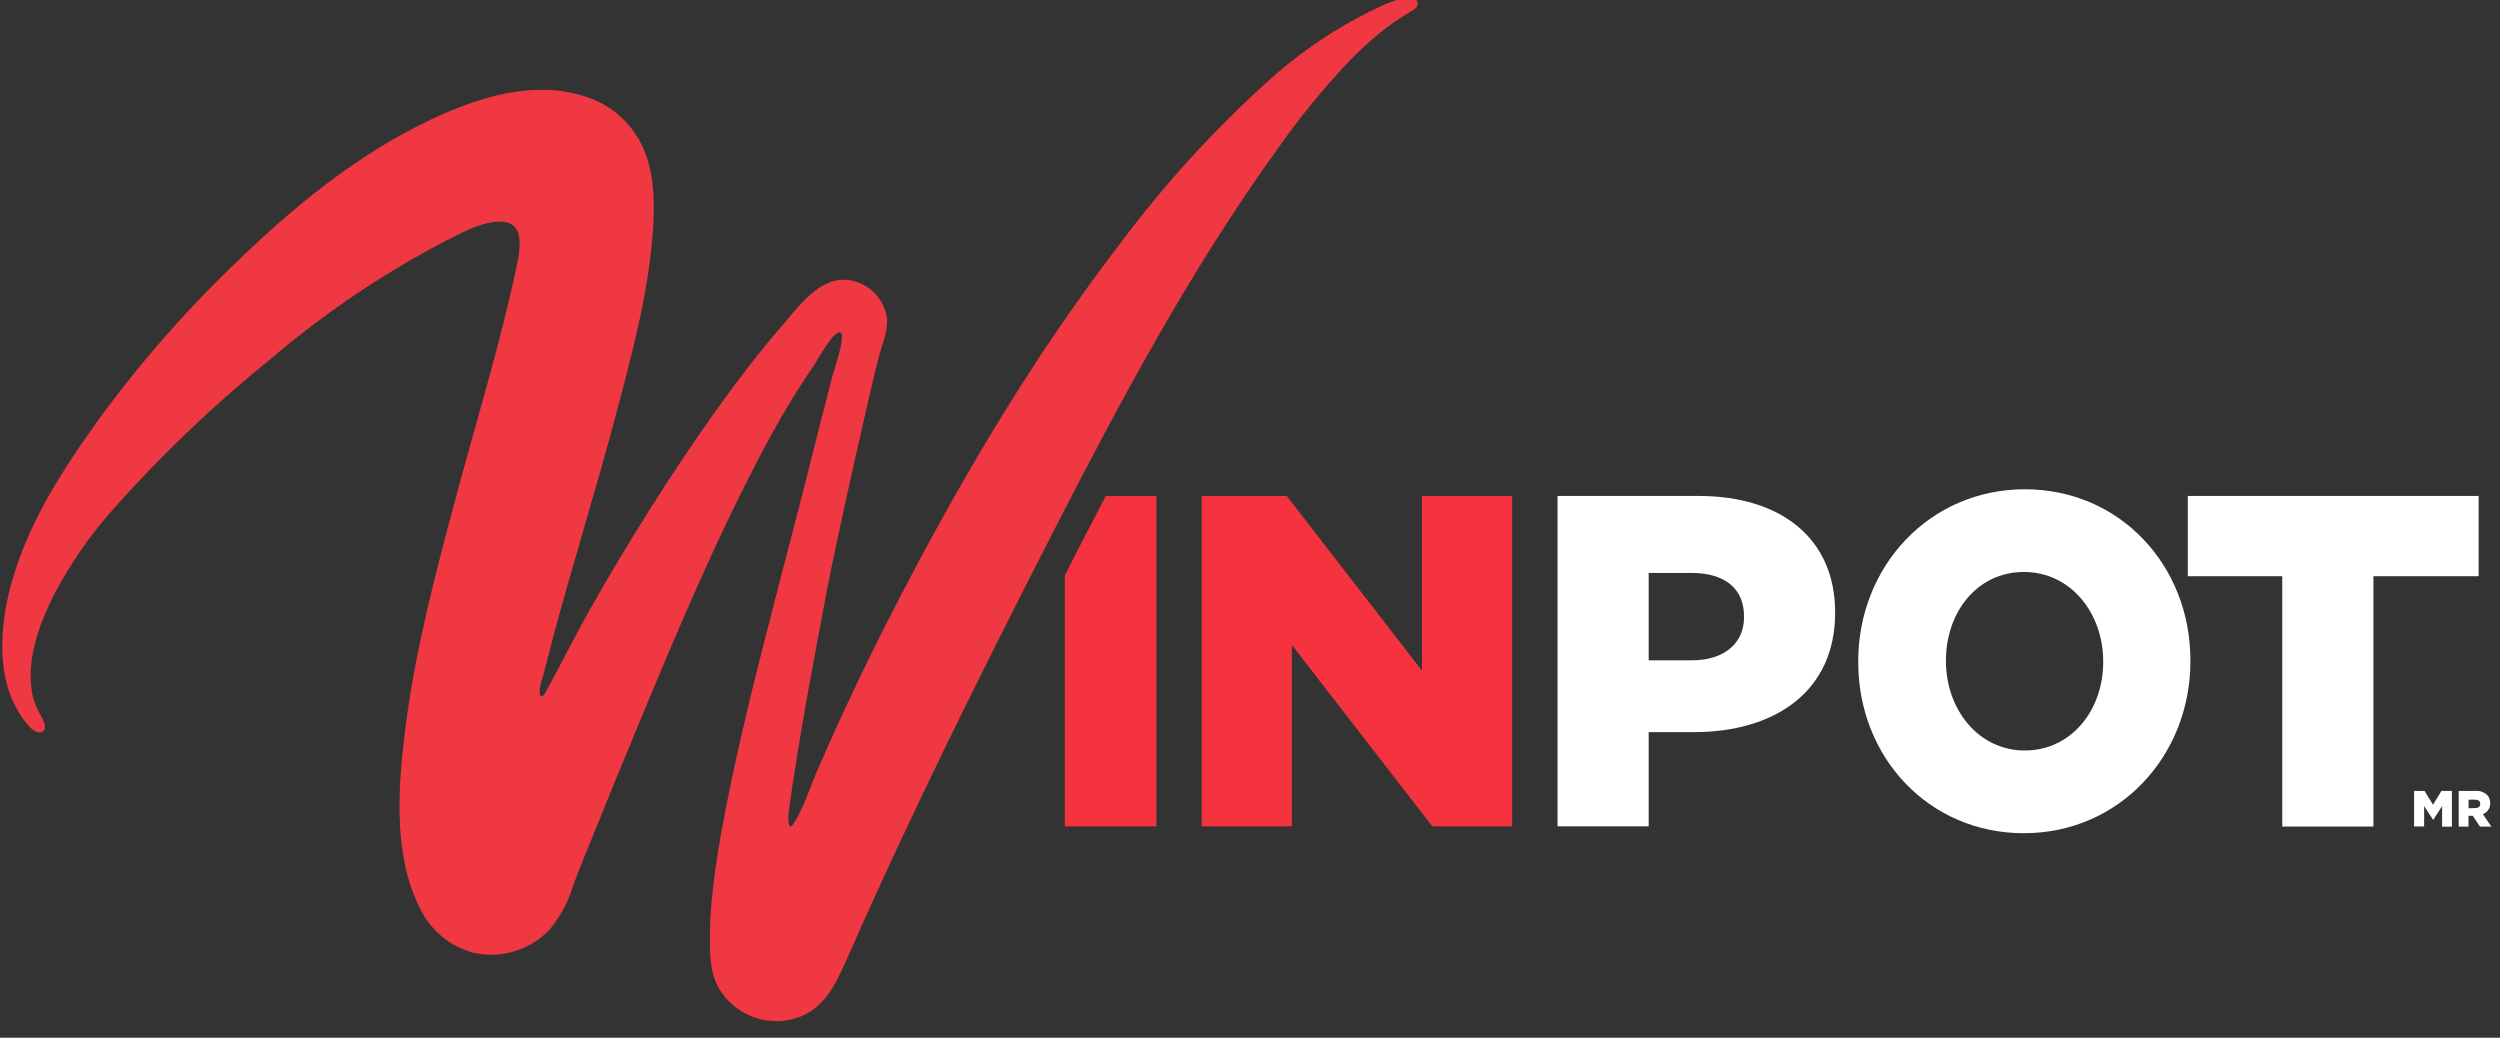
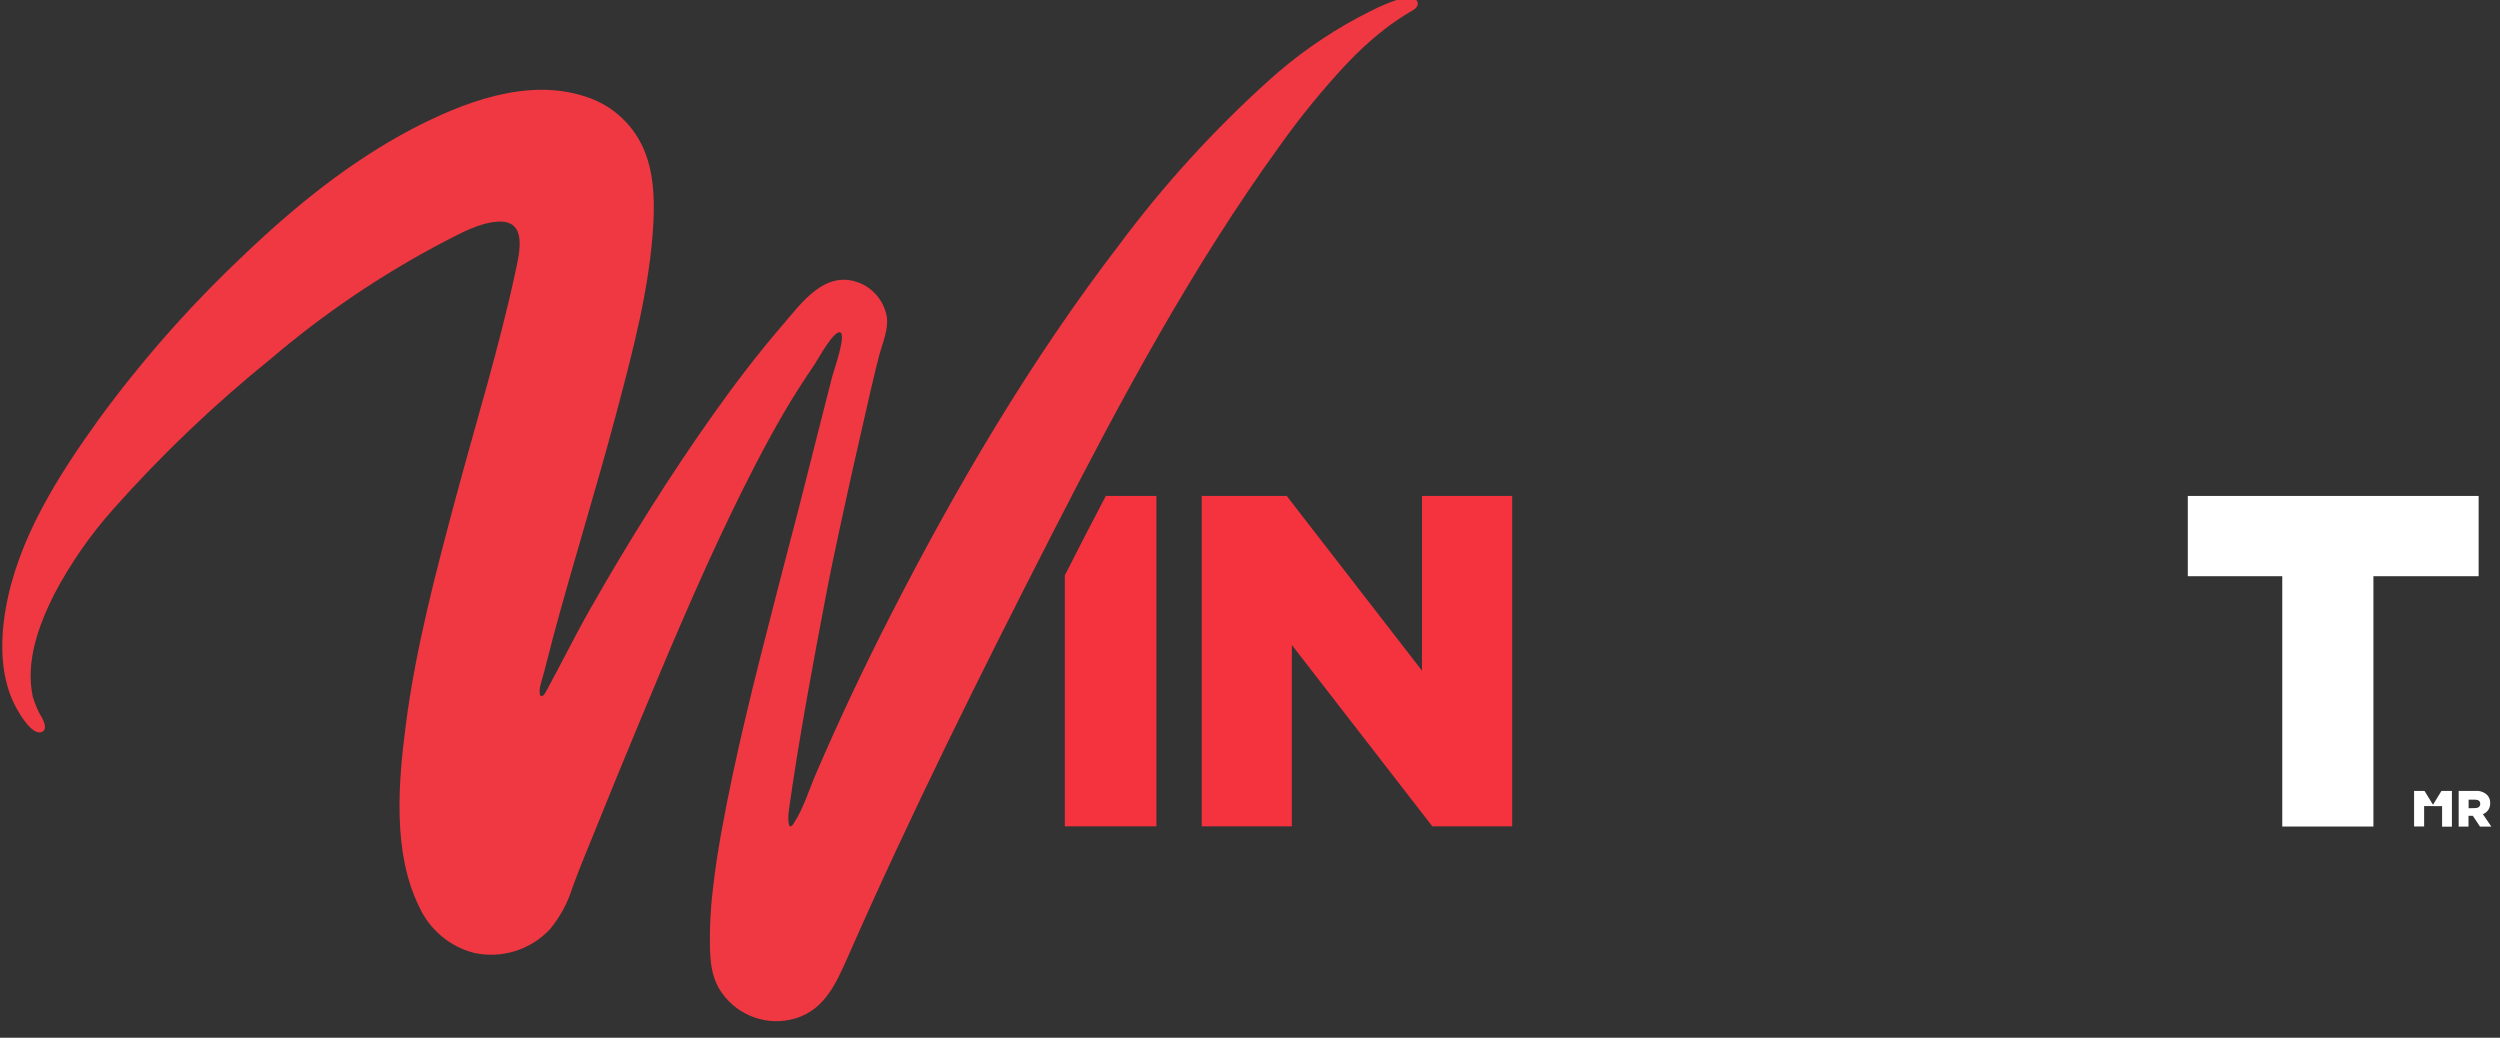
<svg xmlns="http://www.w3.org/2000/svg" width="106" height="44" viewBox="0 0 106 44" fill="none">
  <rect x="0" y="0" width="106" height="44" fill="#333333" stroke="none" />
  <script src="chrome-extension://hoklmmgfnpapgjgcpechhaamimifchmp/frame_ant/frame_ant.js" />
  <g clip-path="url(#header_main_logo)">
    <path d="M50.954 21.028H54.557L60.293 28.437V21.028H64.117V35.037H60.731L54.775 27.348V35.037H50.954V21.028Z" fill="#F5333F" />
-     <path d="M66.039 21.028H72.016C75.54 21.028 77.809 22.85 77.809 25.954V25.992C77.809 29.298 75.281 31.042 71.816 31.042H69.904V35.037H66.039V21.028ZM71.735 27.997C73.109 27.997 73.947 27.274 73.947 26.174V26.134C73.947 24.933 73.109 24.292 71.716 24.292H69.904V27.997H71.735Z" fill="white" />
-     <path d="M78.789 28.076V28.038C78.789 24.01 81.816 20.745 85.851 20.745C89.886 20.745 92.873 23.972 92.873 27.997V28.038C92.873 32.063 89.846 35.328 85.811 35.328C81.776 35.328 78.789 32.104 78.789 28.076ZM89.176 28.076V28.038C89.176 26.015 87.812 24.252 85.813 24.252C83.815 24.252 82.508 25.974 82.508 27.997V28.038C82.508 30.059 83.871 31.821 85.851 31.821C87.831 31.821 89.176 30.099 89.176 28.076Z" fill="white" />
    <path d="M92.763 21.028V24.431H96.768V35.045H100.633V24.431H105.094V21.028H92.763Z" fill="white" />
-     <path d="M102.357 33.535H102.8L103.159 34.121L103.518 33.535H103.961V35.05H103.545V34.181L103.167 34.765L102.783 34.176V35.042H102.357V33.535Z" fill="white" />
+     <path d="M102.357 33.535H102.8L103.159 34.121L103.518 33.535H103.961V35.05H103.545V34.181L102.783 34.176V35.042H102.357V33.535Z" fill="white" />
    <path d="M104.248 33.535H104.961C105.049 33.528 105.138 33.538 105.222 33.567C105.306 33.595 105.384 33.641 105.449 33.701C105.495 33.747 105.531 33.802 105.554 33.863C105.577 33.924 105.588 33.989 105.584 34.054C105.588 34.155 105.559 34.254 105.504 34.338C105.448 34.421 105.368 34.486 105.274 34.521L105.633 35.048H105.152L104.847 34.589H104.664V35.048H104.248V33.535ZM104.939 34.263C105.082 34.263 105.163 34.195 105.163 34.084C105.163 33.964 105.079 33.905 104.939 33.905H104.669V34.269L104.939 34.263Z" fill="white" />
    <path d="M46.887 21.028C46.298 22.147 45.718 23.269 45.148 24.396V35.037H49.031V21.028H46.887Z" fill="#F5333F" />
    <path d="M60.093 0.065C59.85 -0.519 57.851 0.609 57.551 0.761C56.204 1.486 54.949 2.372 53.811 3.398C51.474 5.502 49.35 7.834 47.469 10.359C43.688 15.286 40.542 20.648 37.72 26.169C36.61 28.342 35.583 30.515 34.617 32.758C34.314 33.454 34.076 34.263 33.658 34.904C33.388 35.339 33.409 34.616 33.447 34.361C33.887 31.227 34.476 28.114 35.068 24.996C35.505 22.712 37.001 16.074 37.285 15.039C37.425 14.534 37.668 13.98 37.604 13.447C37.549 13.12 37.41 12.812 37.201 12.555C36.991 12.298 36.719 12.101 36.41 11.983C34.965 11.44 33.993 12.842 33.169 13.795C32.129 15.004 31.162 16.272 30.239 17.573C28.375 20.205 26.66 22.948 25.064 25.751C24.399 26.913 23.811 28.114 23.173 29.282C22.903 29.793 22.814 29.38 22.925 29.01C23.114 28.367 23.268 27.709 23.441 27.057C24.294 23.877 25.28 20.735 26.125 17.551C26.825 14.914 27.565 12.16 27.705 9.419C27.759 8.333 27.705 7.214 27.249 6.22C27.008 5.705 26.662 5.248 26.232 4.878C25.802 4.508 25.299 4.234 24.756 4.074C22.325 3.3 19.625 4.346 17.477 5.465C14.825 6.861 12.476 8.768 10.315 10.837C8.066 12.957 6.016 15.28 4.19 17.777C2.469 20.167 0.76 22.845 0.244 25.797C-0.002 27.204 -0.002 28.804 0.725 30.078C0.86 30.311 1.384 31.216 1.786 31.031C1.999 30.93 1.881 30.629 1.802 30.474C1.623 30.18 1.484 29.863 1.389 29.532C1.073 28.049 1.643 26.492 2.305 25.186C2.988 23.888 3.827 22.68 4.803 21.587C6.844 19.288 9.071 17.162 11.46 15.232C13.729 13.296 16.207 11.621 18.847 10.24C19.541 9.889 20.289 9.457 21.08 9.4C22.374 9.305 22.036 10.674 21.858 11.508C21.167 14.721 20.192 17.875 19.341 21.047C18.49 24.219 17.629 27.462 17.205 30.743C16.889 33.188 16.64 36.148 17.772 38.443C17.99 38.925 18.313 39.352 18.718 39.691C19.122 40.031 19.597 40.274 20.108 40.404C20.684 40.529 21.283 40.501 21.845 40.325C22.408 40.148 22.916 39.828 23.319 39.397C23.747 38.879 24.07 38.282 24.27 37.639C24.54 36.889 24.853 36.148 25.153 35.404C25.774 33.861 26.404 32.322 27.044 30.787C28.299 27.766 29.563 24.746 30.984 21.799C31.689 20.341 32.426 18.89 33.242 17.489C33.65 16.788 34.093 16.109 34.546 15.438C34.673 15.248 35.356 13.991 35.627 14.094C35.897 14.197 35.332 15.77 35.278 15.995L34.676 18.358C34.263 19.988 33.866 21.59 33.436 23.203C32.615 26.4 31.756 29.605 31.062 32.864C30.73 34.456 30.411 36.064 30.228 37.68C30.13 38.482 30.088 39.289 30.101 40.097C30.114 40.752 30.163 41.379 30.509 41.95C30.814 42.444 31.262 42.832 31.793 43.063C32.324 43.294 32.912 43.357 33.48 43.242C34.9 42.949 35.419 41.773 35.951 40.567C38.633 34.472 41.606 28.508 44.639 22.584C47.526 16.946 50.538 11.332 54.254 6.193C55.12 4.971 56.068 3.81 57.09 2.716C57.604 2.165 58.162 1.658 58.759 1.198C59.075 0.956 59.407 0.736 59.745 0.527C59.909 0.435 60.193 0.31 60.093 0.065Z" fill="#EF3842" />
  </g>
  <defs>
    <clipPath id="header_main_logo_001">
      <rect width="105.6" height="44" fill="white" />
    </clipPath>
  </defs>
</svg>